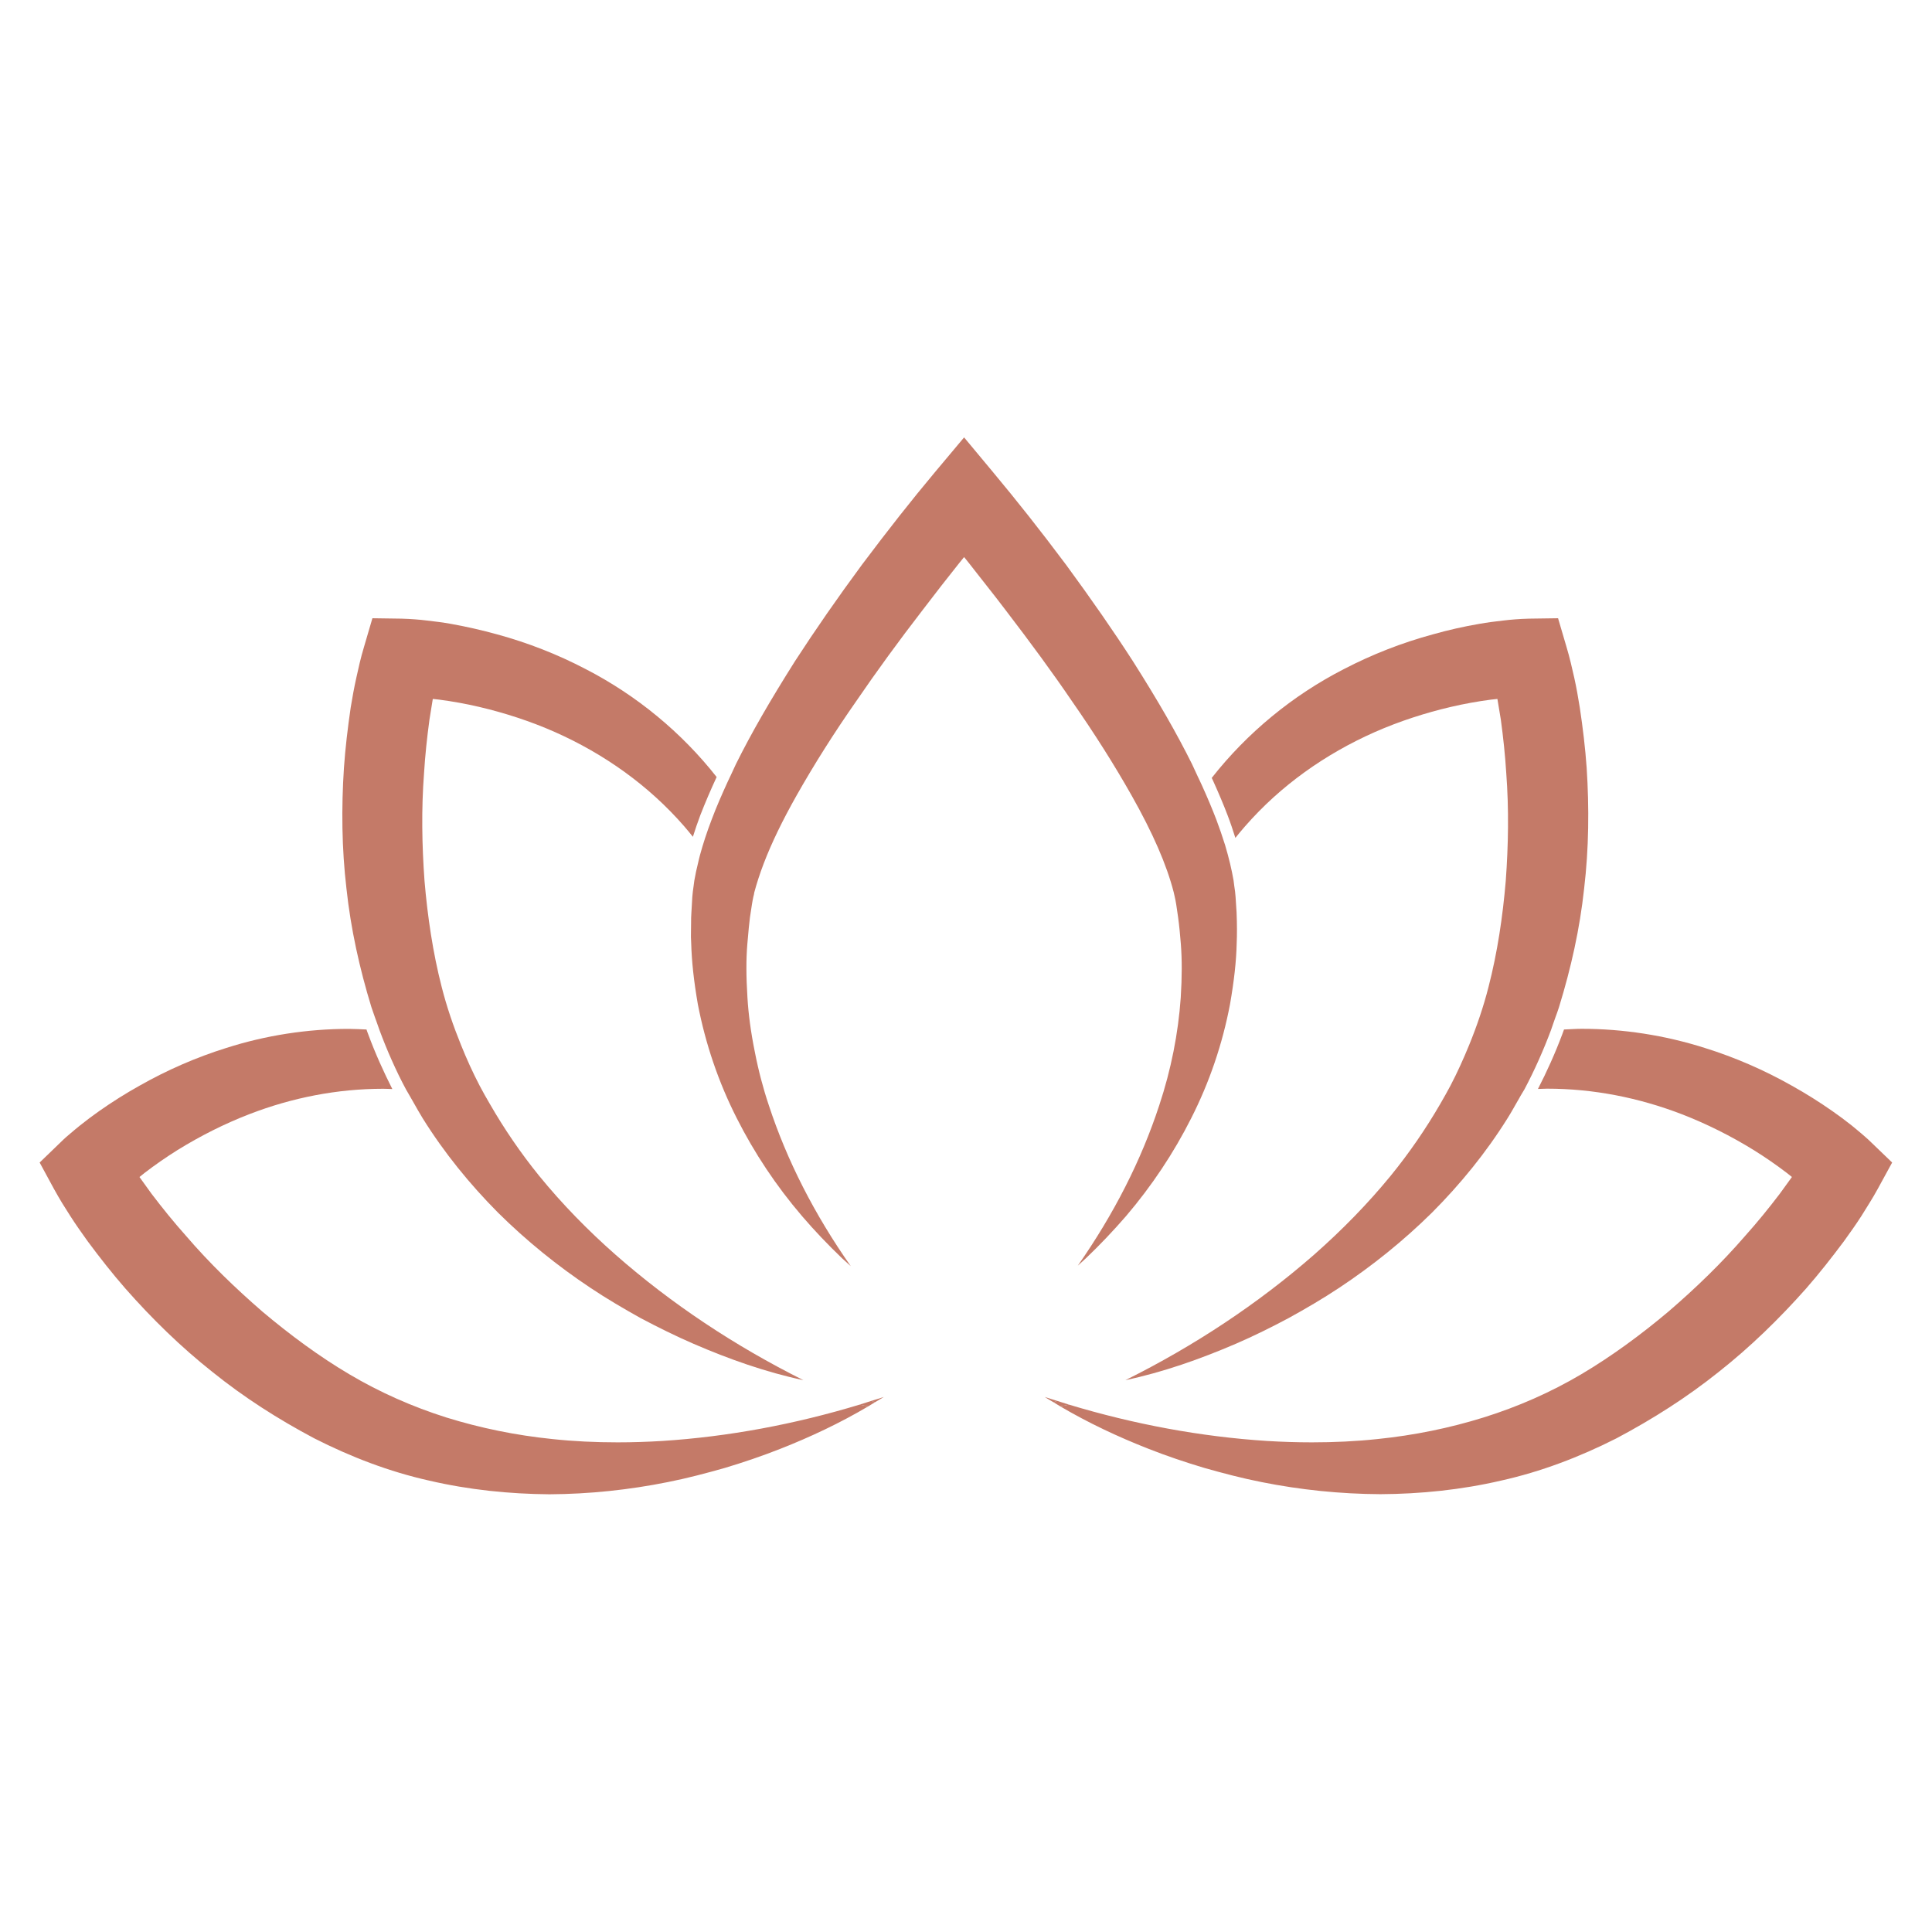
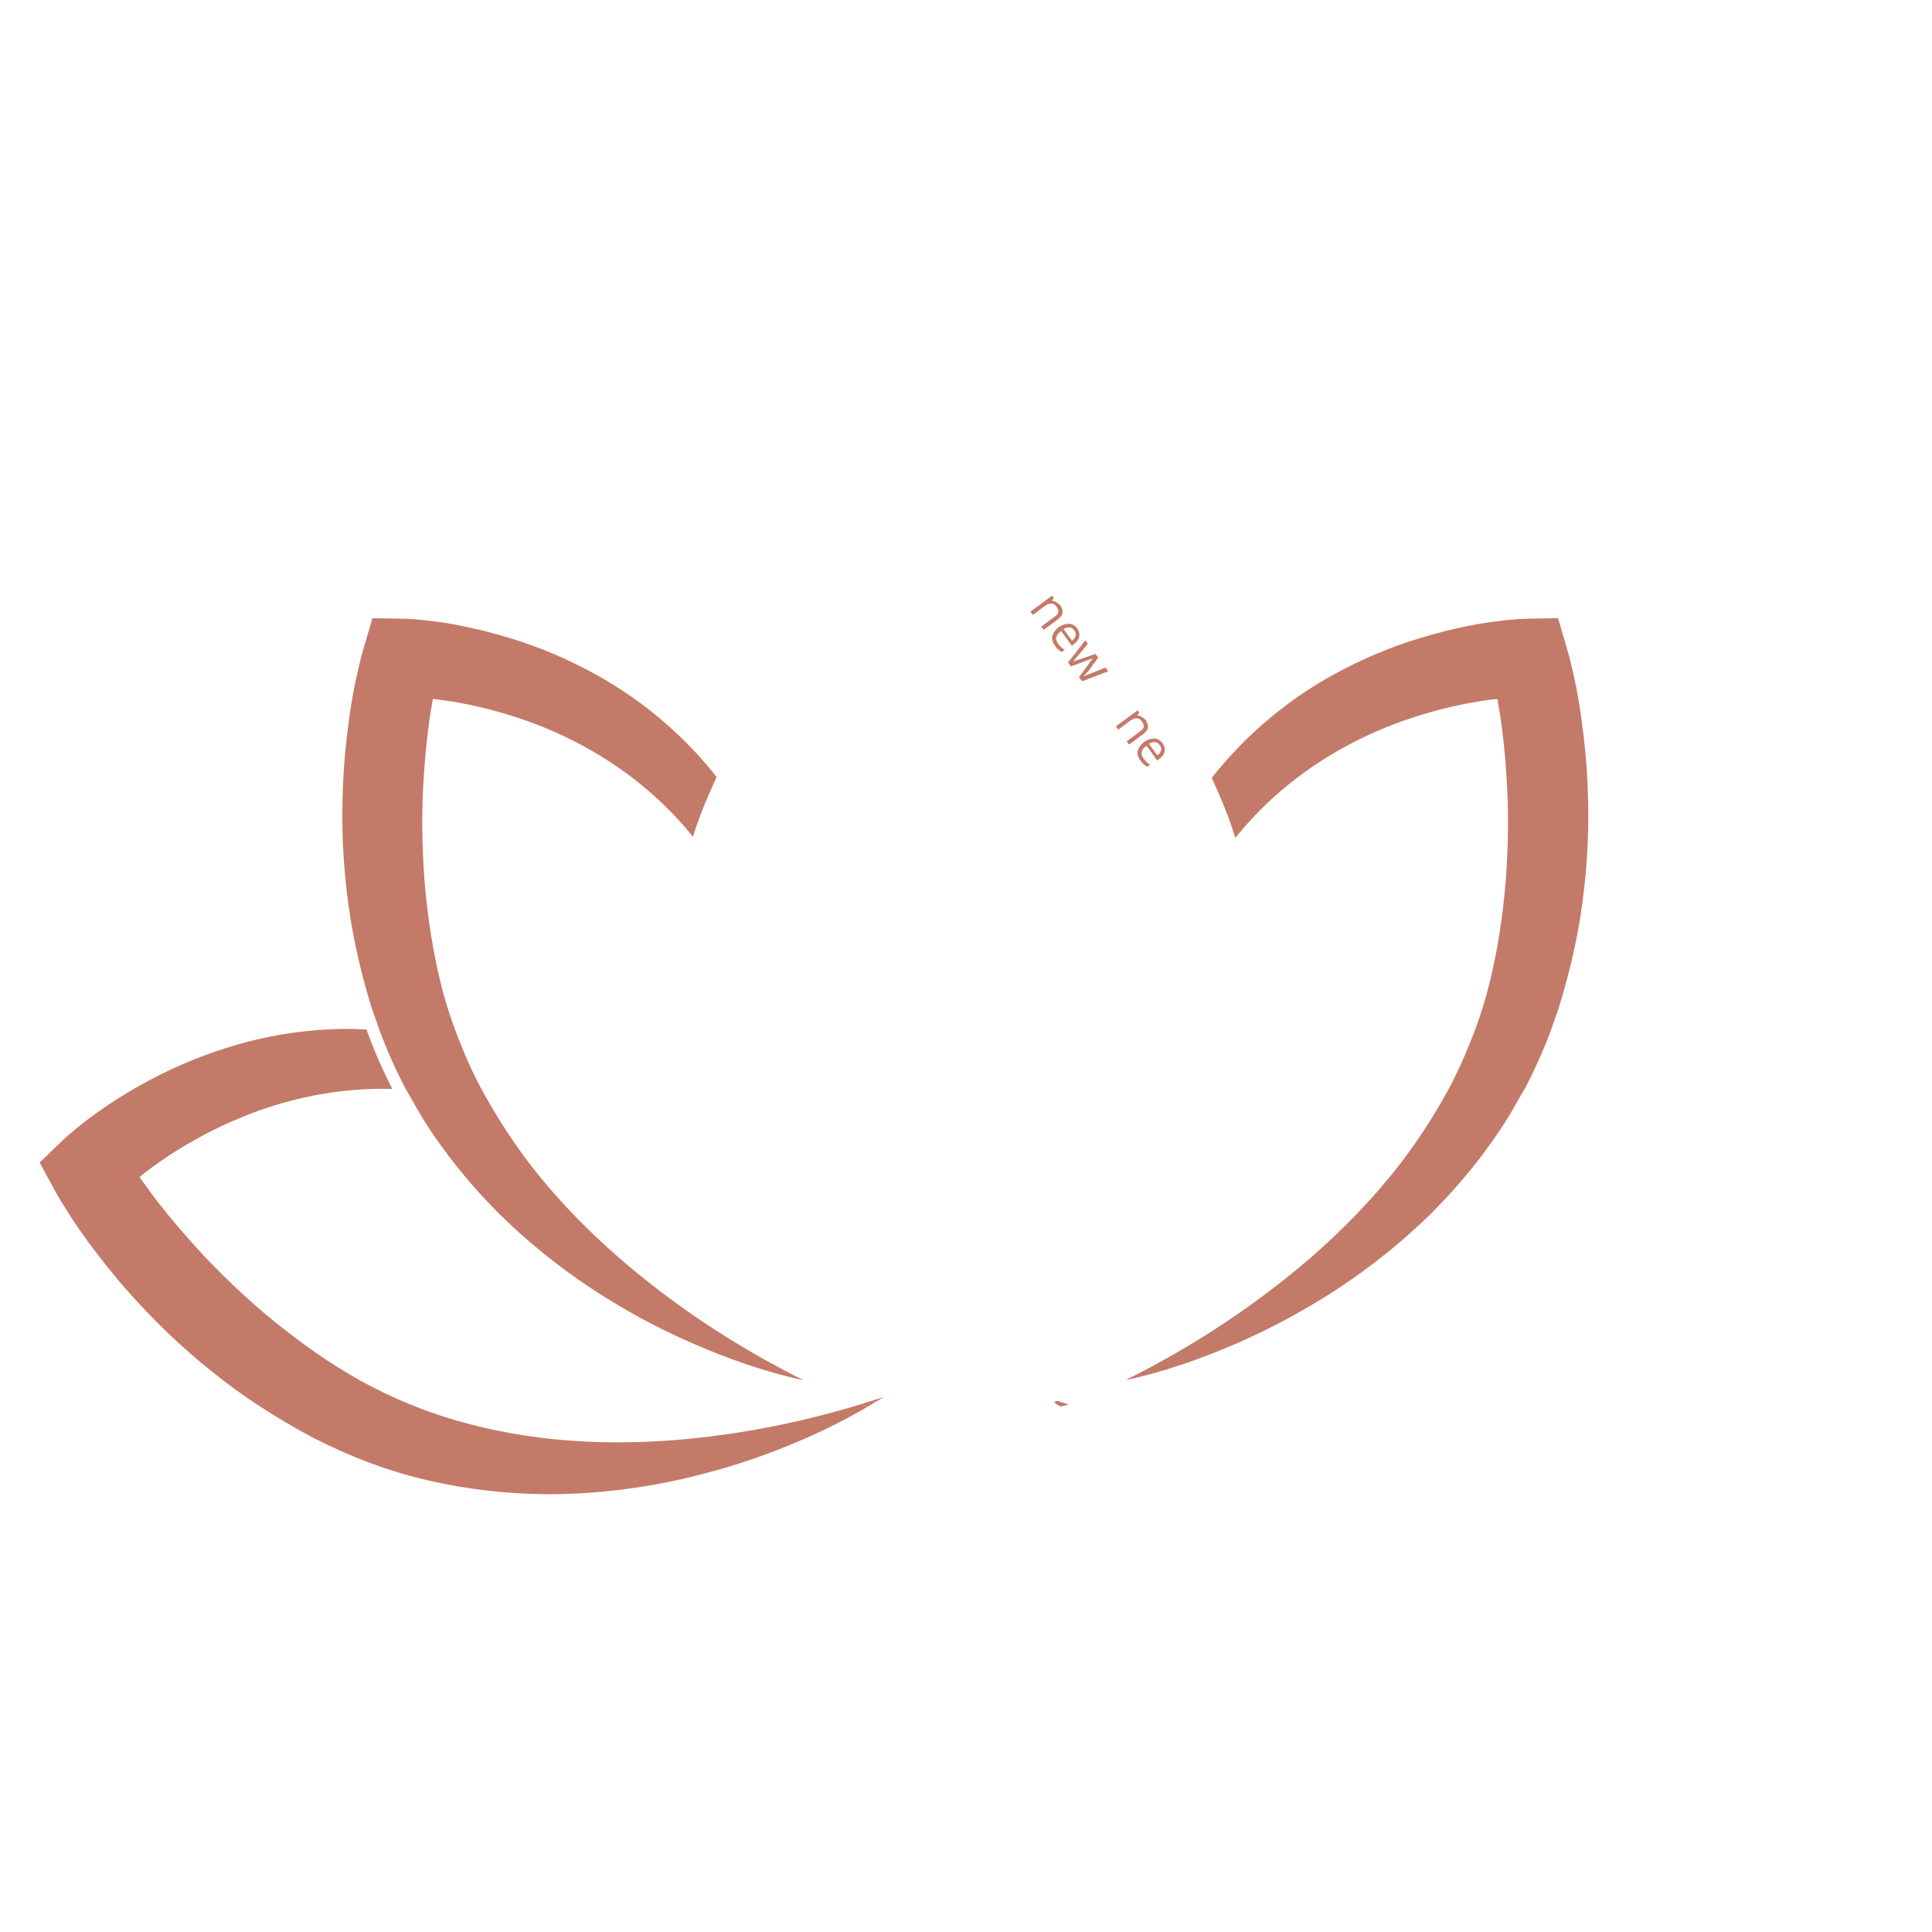
<svg xmlns="http://www.w3.org/2000/svg" version="1.2" preserveAspectRatio="xMidYMid meet" height="100" viewBox="0 0 75 75" zoomAndPan="magnify" width="100">
  <defs>
    <clipPath id="bcb31c45c1">
      <path d="M 1.539 39.871 L 33.715 39.871 L 33.715 58.004 L 1.539 58.004 Z M 1.539 39.871" />
    </clipPath>
    <clipPath id="2aeec8c3bb">
-       <path d="M 41.145 39.871 L 73.453 39.871 L 73.453 58.004 L 41.145 58.004 Z M 41.145 39.871" />
-     </clipPath>
+       </clipPath>
    <clipPath id="476a65f856">
-       <path d="M 26 16.98 L 49 16.98 L 49 50 L 26 50 Z M 26 16.98" />
-     </clipPath>
+       </clipPath>
  </defs>
  <g id="742299cf9b">
    <g clip-path="url(#bcb31c45c1)" clip-rule="nonzero">
      <path d="M 23.977 55.992 C 23.121 55.992 22.273 55.953 21.434 55.863 C 20.027 55.719 18.652 55.438 17.328 55.027 C 16.008 54.609 14.746 54.051 13.566 53.352 C 12.387 52.656 11.25 51.812 10.188 50.918 C 9.133 50.004 8.125 49.031 7.215 47.969 C 6.75 47.449 6.309 46.902 5.887 46.348 L 5.414 45.691 C 5.48 45.641 5.543 45.586 5.609 45.535 C 6.02 45.219 6.449 44.922 6.891 44.645 C 7.777 44.098 8.711 43.625 9.684 43.25 C 11.332 42.613 13.09 42.266 14.875 42.266 C 14.992 42.266 15.113 42.273 15.23 42.277 C 14.891 41.605 14.57 40.898 14.293 40.148 C 14.27 40.086 14.246 40.027 14.227 39.965 C 14 39.957 13.773 39.941 13.543 39.941 C 11.938 39.941 10.32 40.191 8.789 40.68 C 7.613 41.047 6.48 41.543 5.414 42.148 C 4.875 42.449 4.355 42.777 3.848 43.133 C 3.598 43.309 3.348 43.496 3.105 43.691 C 2.98 43.793 2.859 43.891 2.738 43.996 L 2.551 44.156 C 2.484 44.215 2.438 44.262 2.348 44.348 L 1.539 45.129 L 2.09 46.145 C 2.211 46.367 2.305 46.52 2.41 46.699 L 2.73 47.207 C 2.945 47.543 3.172 47.863 3.402 48.184 C 3.867 48.812 4.352 49.43 4.867 50.02 C 5.898 51.191 7.02 52.289 8.25 53.262 C 9.477 54.25 10.793 55.09 12.199 55.836 C 13.621 56.559 15.117 57.133 16.66 57.477 C 18.203 57.836 19.773 57.996 21.328 58.008 C 22.883 58 24.422 57.836 25.922 57.535 C 26.672 57.387 27.41 57.191 28.141 56.984 C 28.867 56.766 29.582 56.523 30.285 56.246 C 31.469 55.781 32.617 55.238 33.699 54.598 L 33.371 54.527 C 30.844 55.293 28.27 55.773 25.707 55.938 C 25.129 55.973 24.551 55.992 23.977 55.992" style="stroke:none;fill-rule:nonzero;fill:#c47a68;fill-opacity:1;" />
    </g>
    <path d="M 34.309 54.23 C 34.148 54.285 33.992 54.332 33.836 54.379 L 33.957 54.441 C 34.074 54.371 34.191 54.305 34.309 54.23" style="stroke:none;fill-rule:nonzero;fill:#c47a68;fill-opacity:1;" />
    <path d="M 15.207 41.156 C 15.035 40.773 14.879 40.383 14.73 39.984 C 14.879 40.383 15.035 40.773 15.207 41.156" style="stroke:none;fill-rule:nonzero;fill:#c47a68;fill-opacity:1;" />
    <path d="M 23.898 48.711 C 22.816 47.758 21.816 46.734 20.926 45.641 C 20.211 44.758 19.574 43.824 19.016 42.855 C 18.879 42.621 18.746 42.387 18.621 42.148 C 18.352 41.633 18.113 41.105 17.898 40.57 C 17.598 39.832 17.34 39.078 17.145 38.309 C 16.805 36.984 16.598 35.586 16.48 34.199 C 16.379 32.809 16.355 31.41 16.461 30.016 C 16.504 29.316 16.578 28.625 16.672 27.934 L 16.801 27.133 C 16.887 27.145 16.969 27.148 17.051 27.16 C 17.566 27.227 18.078 27.32 18.586 27.438 C 19.602 27.676 20.598 28 21.551 28.422 C 23.449 29.266 25.18 30.488 26.562 32.078 C 26.68 32.211 26.785 32.348 26.898 32.484 C 26.984 32.215 27.074 31.941 27.184 31.652 C 27.375 31.16 27.59 30.66 27.82 30.164 C 26.461 28.434 24.707 26.988 22.734 25.973 C 21.645 25.402 20.492 24.953 19.309 24.629 C 18.715 24.465 18.117 24.328 17.508 24.219 C 17.203 24.164 16.895 24.125 16.582 24.09 C 16.426 24.07 16.27 24.055 16.109 24.043 L 15.863 24.027 C 15.777 24.023 15.711 24.02 15.586 24.016 L 14.457 24 L 14.133 25.105 C 14.059 25.348 14.016 25.523 13.965 25.727 L 13.832 26.312 C 13.746 26.699 13.676 27.086 13.613 27.473 C 13.5 28.25 13.406 29.027 13.352 29.805 C 13.25 31.363 13.266 32.934 13.449 34.492 C 13.617 36.055 13.953 37.578 14.418 39.098 C 14.465 39.238 14.516 39.375 14.562 39.512 C 14.594 39.59 14.617 39.668 14.648 39.75 C 14.676 39.828 14.703 39.906 14.73 39.984 C 14.879 40.383 15.035 40.773 15.207 41.156 C 15.379 41.543 15.562 41.922 15.762 42.293 C 15.805 42.375 15.859 42.453 15.902 42.535 C 15.949 42.621 15.996 42.699 16.043 42.781 C 16.164 42.992 16.281 43.207 16.41 43.414 C 17.246 44.754 18.242 45.977 19.336 47.078 C 20.441 48.172 21.645 49.145 22.918 49.992 C 23.555 50.418 24.211 50.801 24.875 51.172 C 25.547 51.527 26.223 51.863 26.918 52.164 C 28.301 52.762 29.723 53.266 31.188 53.578 C 28.523 52.246 26.062 50.613 23.898 48.711" style="stroke:none;fill-rule:nonzero;fill:#c47a68;fill-opacity:1;" />
    <path d="M 33.957 54.441 L 33.836 54.379 C 33.68 54.43 33.527 54.48 33.371 54.527 L 33.699 54.598 C 33.785 54.547 33.871 54.496 33.957 54.441" style="stroke:none;fill-rule:nonzero;fill:#c47a68;fill-opacity:1;" />
    <g clip-path="url(#2aeec8c3bb)" clip-rule="nonzero">
      <path d="M 59.703 42.273 C 59.824 42.273 59.945 42.262 60.062 42.262 C 61.855 42.262 63.621 42.613 65.277 43.25 C 66.25 43.625 67.191 44.098 68.078 44.645 C 68.523 44.922 68.953 45.219 69.367 45.535 C 69.434 45.586 69.496 45.641 69.562 45.691 L 69.086 46.348 C 68.664 46.902 68.223 47.445 67.754 47.969 C 66.84 49.027 65.828 50.004 64.77 50.914 C 63.703 51.812 62.562 52.652 61.379 53.352 C 60.195 54.051 58.926 54.609 57.602 55.023 C 56.273 55.438 54.891 55.719 53.48 55.863 C 52.641 55.953 51.785 55.992 50.926 55.992 C 50.352 55.992 49.77 55.973 49.188 55.938 C 46.617 55.773 44.035 55.293 41.496 54.527 L 41.164 54.598 C 42.254 55.238 43.406 55.781 44.594 56.246 C 45.297 56.523 46.02 56.766 46.75 56.984 C 47.48 57.191 48.223 57.387 48.977 57.535 C 50.48 57.836 52.027 57.996 53.586 58.004 C 55.148 57.996 56.723 57.836 58.27 57.477 C 59.82 57.133 61.324 56.559 62.75 55.836 C 64.164 55.086 65.484 54.246 66.715 53.262 C 67.949 52.289 69.074 51.191 70.113 50.02 C 70.629 49.43 71.113 48.812 71.582 48.184 C 71.812 47.863 72.043 47.543 72.258 47.207 L 72.574 46.699 C 72.684 46.52 72.777 46.367 72.898 46.145 L 73.453 45.129 L 72.641 44.348 C 72.551 44.258 72.5 44.215 72.434 44.156 L 72.25 43.996 C 72.129 43.891 72.004 43.793 71.883 43.691 C 71.637 43.496 71.387 43.309 71.133 43.133 C 70.625 42.777 70.102 42.449 69.562 42.148 C 68.492 41.543 67.355 41.047 66.176 40.68 C 64.637 40.191 63.012 39.938 61.398 39.938 C 61.172 39.938 60.941 39.957 60.715 39.965 C 60.691 40.027 60.672 40.086 60.648 40.148 C 60.367 40.898 60.047 41.605 59.703 42.273" style="stroke:none;fill-rule:nonzero;fill:#c47a68;fill-opacity:1;" />
    </g>
-     <path d="M 40.555 54.23 C 40.672 54.305 40.789 54.371 40.906 54.441 L 41.031 54.379 C 40.871 54.328 40.715 54.285 40.555 54.23" style="stroke:none;fill-rule:nonzero;fill:#c47a68;fill-opacity:1;" />
    <path d="M 61.594 29.805 C 61.539 29.027 61.445 28.25 61.328 27.473 C 61.266 27.086 61.199 26.699 61.113 26.312 L 60.977 25.727 C 60.926 25.523 60.883 25.348 60.809 25.105 L 60.484 24 L 59.352 24.016 C 59.227 24.02 59.16 24.023 59.07 24.027 L 58.824 24.043 C 58.664 24.055 58.508 24.07 58.348 24.09 C 58.035 24.125 57.727 24.164 57.422 24.219 C 56.809 24.324 56.207 24.461 55.613 24.629 C 54.422 24.953 53.27 25.402 52.172 25.973 C 50.18 26.992 48.41 28.453 47.039 30.199 C 47.059 30.234 47.074 30.27 47.09 30.305 C 47.32 30.816 47.5 31.242 47.656 31.652 C 47.766 31.938 47.863 32.23 47.957 32.527 C 48.078 32.379 48.199 32.227 48.332 32.078 C 49.719 30.488 51.457 29.266 53.363 28.422 C 54.32 28 55.32 27.676 56.34 27.438 C 56.848 27.32 57.363 27.227 57.879 27.16 C 57.961 27.148 58.047 27.145 58.129 27.133 L 58.262 27.934 C 58.355 28.621 58.43 29.316 58.473 30.016 C 58.578 31.41 58.555 32.809 58.453 34.199 C 58.336 35.582 58.129 36.98 57.785 38.309 C 57.59 39.078 57.332 39.832 57.031 40.57 C 56.812 41.105 56.574 41.633 56.305 42.148 C 56.18 42.387 56.043 42.621 55.91 42.855 C 55.348 43.824 54.707 44.758 53.988 45.641 C 53.094 46.734 52.09 47.758 51.008 48.711 C 48.832 50.613 46.363 52.246 43.688 53.578 C 45.156 53.266 46.586 52.762 47.977 52.164 C 48.672 51.863 49.352 51.527 50.023 51.168 C 50.691 50.801 51.352 50.414 51.988 49.992 C 53.266 49.145 54.477 48.172 55.586 47.078 C 56.684 45.977 57.684 44.754 58.523 43.41 C 58.652 43.207 58.77 42.992 58.891 42.781 C 58.938 42.699 58.988 42.617 59.031 42.535 C 59.078 42.453 59.129 42.375 59.176 42.293 C 59.57 41.551 59.914 40.777 60.211 39.984 C 60.238 39.906 60.266 39.828 60.293 39.746 C 60.32 39.668 60.348 39.59 60.375 39.512 C 60.426 39.371 60.477 39.238 60.52 39.098 C 60.988 37.578 61.328 36.055 61.496 34.492 C 61.68 32.934 61.695 31.363 61.594 29.805" style="stroke:none;fill-rule:nonzero;fill:#c47a68;fill-opacity:1;" />
    <path d="M 41.031 54.379 L 40.906 54.441 C 40.992 54.492 41.078 54.547 41.164 54.598 L 41.496 54.527 C 41.34 54.48 41.188 54.43 41.031 54.379" style="stroke:none;fill-rule:nonzero;fill:#c47a68;fill-opacity:1;" />
    <g clip-path="url(#476a65f856)" clip-rule="nonzero">
-       <path d="M 48.004 35.422 L 47.965 34.82 C 47.957 34.688 47.938 34.539 47.914 34.391 L 47.887 34.18 C 47.852 33.973 47.805 33.754 47.754 33.535 C 47.699 33.301 47.633 33.059 47.559 32.809 C 47.453 32.473 47.34 32.141 47.219 31.82 C 47.066 31.422 46.891 31 46.664 30.5 C 46.609 30.375 46.551 30.258 46.492 30.133 C 46.418 29.977 46.348 29.816 46.273 29.66 C 45.676 28.461 44.969 27.227 43.977 25.664 C 43.234 24.512 42.383 23.285 41.383 21.922 C 40.383 20.586 39.484 19.449 38.555 18.336 L 37.426 16.98 L 36.289 18.336 C 35.387 19.414 34.488 20.555 33.461 21.922 C 32.516 23.203 31.664 24.43 30.863 25.664 C 29.887 27.211 29.176 28.441 28.57 29.66 C 28.5 29.805 28.438 29.953 28.367 30.098 C 28.328 30.176 28.293 30.258 28.254 30.336 C 28.027 30.832 27.809 31.328 27.625 31.82 C 27.434 32.32 27.289 32.77 27.172 33.199 C 27.148 33.297 27.121 33.395 27.102 33.488 C 27.043 33.723 26.992 33.957 26.953 34.188 L 26.926 34.391 C 26.906 34.539 26.883 34.688 26.875 34.82 L 26.84 35.426 C 26.828 35.562 26.828 35.695 26.828 35.824 L 26.824 36.145 C 26.82 36.301 26.82 36.457 26.832 36.609 C 26.852 37.332 26.934 38.082 27.09 38.984 C 27.387 40.527 27.895 42.016 28.598 43.402 C 29.281 44.758 30.133 46.039 31.137 47.211 C 31.617 47.773 32.145 48.324 32.695 48.852 C 32.801 48.945 32.91 49.047 33.027 49.152 C 31.617 47.145 30.547 45.047 29.844 42.902 C 29.625 42.25 29.441 41.551 29.301 40.828 C 29.145 40.059 29.055 39.371 29.016 38.73 C 28.965 37.914 28.961 37.25 29.012 36.641 L 29.031 36.434 C 29.055 36.16 29.078 35.883 29.113 35.613 L 29.191 35.102 C 29.207 34.996 29.227 34.902 29.246 34.809 C 29.262 34.758 29.273 34.703 29.281 34.645 C 29.375 34.293 29.492 33.93 29.648 33.52 C 29.953 32.723 30.371 31.859 30.926 30.875 C 31.602 29.68 32.379 28.449 33.242 27.215 C 34.027 26.066 34.895 24.875 35.824 23.672 C 36.285 23.066 36.762 22.453 37.242 21.852 L 37.426 21.625 L 37.609 21.852 C 37.711 21.98 37.812 22.113 37.914 22.242 L 38.316 22.754 C 38.559 23.062 38.797 23.367 39.031 23.676 C 40.027 24.977 40.875 26.133 41.613 27.219 C 42.484 28.469 43.262 29.699 43.926 30.875 C 44.754 32.34 45.289 33.57 45.562 34.633 C 45.578 34.703 45.59 34.758 45.602 34.809 C 45.621 34.902 45.645 34.996 45.66 35.105 L 45.734 35.609 C 45.781 35.953 45.812 36.297 45.84 36.641 C 45.887 37.25 45.887 37.914 45.836 38.73 C 45.738 40.121 45.461 41.523 45.004 42.902 C 44.305 45.039 43.242 47.129 41.84 49.133 C 41.949 49.035 42.055 48.938 42.152 48.848 C 42.699 48.328 43.223 47.773 43.711 47.211 C 44.707 46.043 45.562 44.762 46.246 43.402 C 46.949 42.016 47.457 40.527 47.75 38.98 C 47.906 38.082 47.992 37.328 48.008 36.621 C 48.023 36.27 48.023 35.902 48.004 35.422" style="stroke:none;fill-rule:nonzero;fill:#c47a68;fill-opacity:1;" />
-     </g>
+       </g>
    <g style="fill:#c47a68;fill-opacity:1;">
      <g transform="translate(39.892, 23.605)">
        <path d="M 0.531 0.719 L 1.078 0.312 C 1.148 0.258 1.188 0.203 1.188 0.141 C 1.195 0.078 1.176 0.016 1.125 -0.047 C 1.07 -0.129 1.004 -0.172 0.922 -0.172 C 0.848 -0.18 0.754 -0.145 0.641 -0.062 L 0.203 0.266 L 0.109 0.141 L 0.953 -0.484 L 1.016 -0.391 L 0.938 -0.281 C 0.988 -0.289 1.039 -0.273 1.094 -0.234 C 1.156 -0.203 1.211 -0.16 1.266 -0.109 C 1.336 -0.004 1.367 0.086 1.359 0.172 C 1.348 0.266 1.285 0.352 1.172 0.438 L 0.625 0.844 Z M 0.531 0.719" style="stroke:none" />
      </g>
    </g>
    <g style="fill:#c47a68;fill-opacity:1;">
      <g transform="translate(40.615, 24.575)">
        <path d="M 0.344 0.5 C 0.25 0.375 0.211 0.25 0.234 0.125 C 0.266 0 0.344 -0.113 0.469 -0.219 C 0.602 -0.312 0.738 -0.359 0.875 -0.359 C 1.008 -0.359 1.117 -0.297 1.203 -0.172 C 1.273 -0.078 1.301 0.023 1.281 0.141 C 1.258 0.254 1.188 0.352 1.062 0.438 L 1 0.5 L 0.578 -0.078 C 0.473 -0.004 0.41 0.07 0.391 0.156 C 0.367 0.238 0.395 0.328 0.469 0.422 C 0.531 0.516 0.613 0.594 0.719 0.656 L 0.594 0.734 C 0.551 0.703 0.508 0.672 0.469 0.641 C 0.426 0.609 0.383 0.562 0.344 0.5 Z M 1.094 -0.094 C 1.039 -0.176 0.977 -0.219 0.906 -0.219 C 0.832 -0.227 0.754 -0.207 0.672 -0.156 L 1 0.297 C 1.082 0.234 1.129 0.164 1.141 0.094 C 1.16 0.031 1.145 -0.031 1.094 -0.094 Z M 1.094 -0.094" style="stroke:none" />
      </g>
    </g>
    <g style="fill:#c47a68;fill-opacity:1;">
      <g transform="translate(41.275, 25.463)">
-         <path d="M 0.609 0.828 L 1 0.297 C 1.008 0.266 1.062 0.195 1.156 0.094 C 1.039 0.133 0.953 0.164 0.891 0.188 L 0.297 0.406 L 0.188 0.25 L 0.859 -0.609 L 0.953 -0.469 C 0.785 -0.258 0.656 -0.102 0.562 0 C 0.469 0.113 0.41 0.188 0.391 0.219 C 0.41 0.219 0.445 0.203 0.5 0.172 C 0.562 0.148 0.613 0.133 0.656 0.125 L 1.25 -0.078 L 1.359 0.062 L 0.984 0.578 C 0.91 0.66 0.848 0.727 0.797 0.781 L 0.812 0.797 C 0.82 0.785 0.848 0.77 0.891 0.75 C 0.941 0.727 1.191 0.629 1.641 0.453 L 1.75 0.594 L 0.734 0.984 Z M 0.609 0.828" style="stroke:none" />
+         <path d="M 0.609 0.828 L 1 0.297 C 1.008 0.266 1.062 0.195 1.156 0.094 C 1.039 0.133 0.953 0.164 0.891 0.188 L 0.297 0.406 L 0.188 0.25 L 0.859 -0.609 L 0.953 -0.469 C 0.785 -0.258 0.656 -0.102 0.562 0 C 0.469 0.113 0.41 0.188 0.391 0.219 C 0.562 0.148 0.613 0.133 0.656 0.125 L 1.25 -0.078 L 1.359 0.062 L 0.984 0.578 C 0.91 0.66 0.848 0.727 0.797 0.781 L 0.812 0.797 C 0.82 0.785 0.848 0.77 0.891 0.75 C 0.941 0.727 1.191 0.629 1.641 0.453 L 1.75 0.594 L 0.734 0.984 Z M 0.609 0.828" style="stroke:none" />
      </g>
    </g>
    <g style="fill:#c47a68;fill-opacity:1;">
      <g transform="translate(42.191, 26.693)">
        <path d="" style="stroke:none" />
      </g>
    </g>
    <g style="fill:#c47a68;fill-opacity:1;">
      <g transform="translate(42.497, 27.104)">
-         <path d="M 1.062 0.547 C 0.926 0.648 0.789 0.695 0.656 0.688 C 0.531 0.676 0.426 0.609 0.344 0.484 C 0.281 0.41 0.242 0.332 0.234 0.25 C 0.234 0.164 0.25 0.082 0.281 0 C 0.32 -0.082 0.391 -0.156 0.484 -0.219 C 0.617 -0.32 0.75 -0.367 0.875 -0.359 C 1.008 -0.348 1.125 -0.285 1.219 -0.172 C 1.301 -0.047 1.328 0.078 1.297 0.203 C 1.273 0.328 1.195 0.441 1.062 0.547 Z M 0.594 -0.094 C 0.488 -0.02 0.422 0.055 0.391 0.141 C 0.367 0.234 0.391 0.32 0.453 0.406 C 0.516 0.5 0.586 0.539 0.672 0.531 C 0.766 0.531 0.863 0.492 0.969 0.422 C 1.082 0.336 1.148 0.254 1.172 0.172 C 1.191 0.086 1.172 0 1.109 -0.094 C 1.047 -0.176 0.973 -0.219 0.891 -0.219 C 0.805 -0.219 0.707 -0.176 0.594 -0.094 Z M 0.594 -0.094" style="stroke:none" />
-       </g>
+         </g>
    </g>
    <g style="fill:#c47a68;fill-opacity:1;">
      <g transform="translate(43.208, 28.059)">
        <path d="M 0.531 0.719 L 1.078 0.312 C 1.148 0.258 1.188 0.203 1.188 0.141 C 1.195 0.078 1.176 0.016 1.125 -0.047 C 1.07 -0.129 1.004 -0.172 0.922 -0.172 C 0.848 -0.18 0.754 -0.145 0.641 -0.062 L 0.203 0.266 L 0.109 0.141 L 0.953 -0.484 L 1.016 -0.391 L 0.938 -0.281 C 0.988 -0.289 1.039 -0.273 1.094 -0.234 C 1.156 -0.203 1.211 -0.16 1.266 -0.109 C 1.336 -0.004 1.367 0.086 1.359 0.172 C 1.348 0.266 1.285 0.352 1.172 0.438 L 0.625 0.844 Z M 0.531 0.719" style="stroke:none" />
      </g>
    </g>
    <g style="fill:#c47a68;fill-opacity:1;">
      <g transform="translate(43.931, 29.03)">
        <path d="M 0.344 0.5 C 0.25 0.375 0.211 0.25 0.234 0.125 C 0.266 0 0.344 -0.113 0.469 -0.219 C 0.602 -0.312 0.738 -0.359 0.875 -0.359 C 1.008 -0.359 1.117 -0.297 1.203 -0.172 C 1.273 -0.078 1.301 0.023 1.281 0.141 C 1.258 0.254 1.188 0.352 1.062 0.438 L 1 0.5 L 0.578 -0.078 C 0.473 -0.004 0.41 0.07 0.391 0.156 C 0.367 0.238 0.395 0.328 0.469 0.422 C 0.531 0.516 0.613 0.594 0.719 0.656 L 0.594 0.734 C 0.551 0.703 0.508 0.672 0.469 0.641 C 0.426 0.609 0.383 0.562 0.344 0.5 Z M 1.094 -0.094 C 1.039 -0.176 0.977 -0.219 0.906 -0.219 C 0.832 -0.227 0.754 -0.207 0.672 -0.156 L 1 0.297 C 1.082 0.234 1.129 0.164 1.141 0.094 C 1.16 0.031 1.145 -0.031 1.094 -0.094 Z M 1.094 -0.094" style="stroke:none" />
      </g>
    </g>
  </g>
</svg>